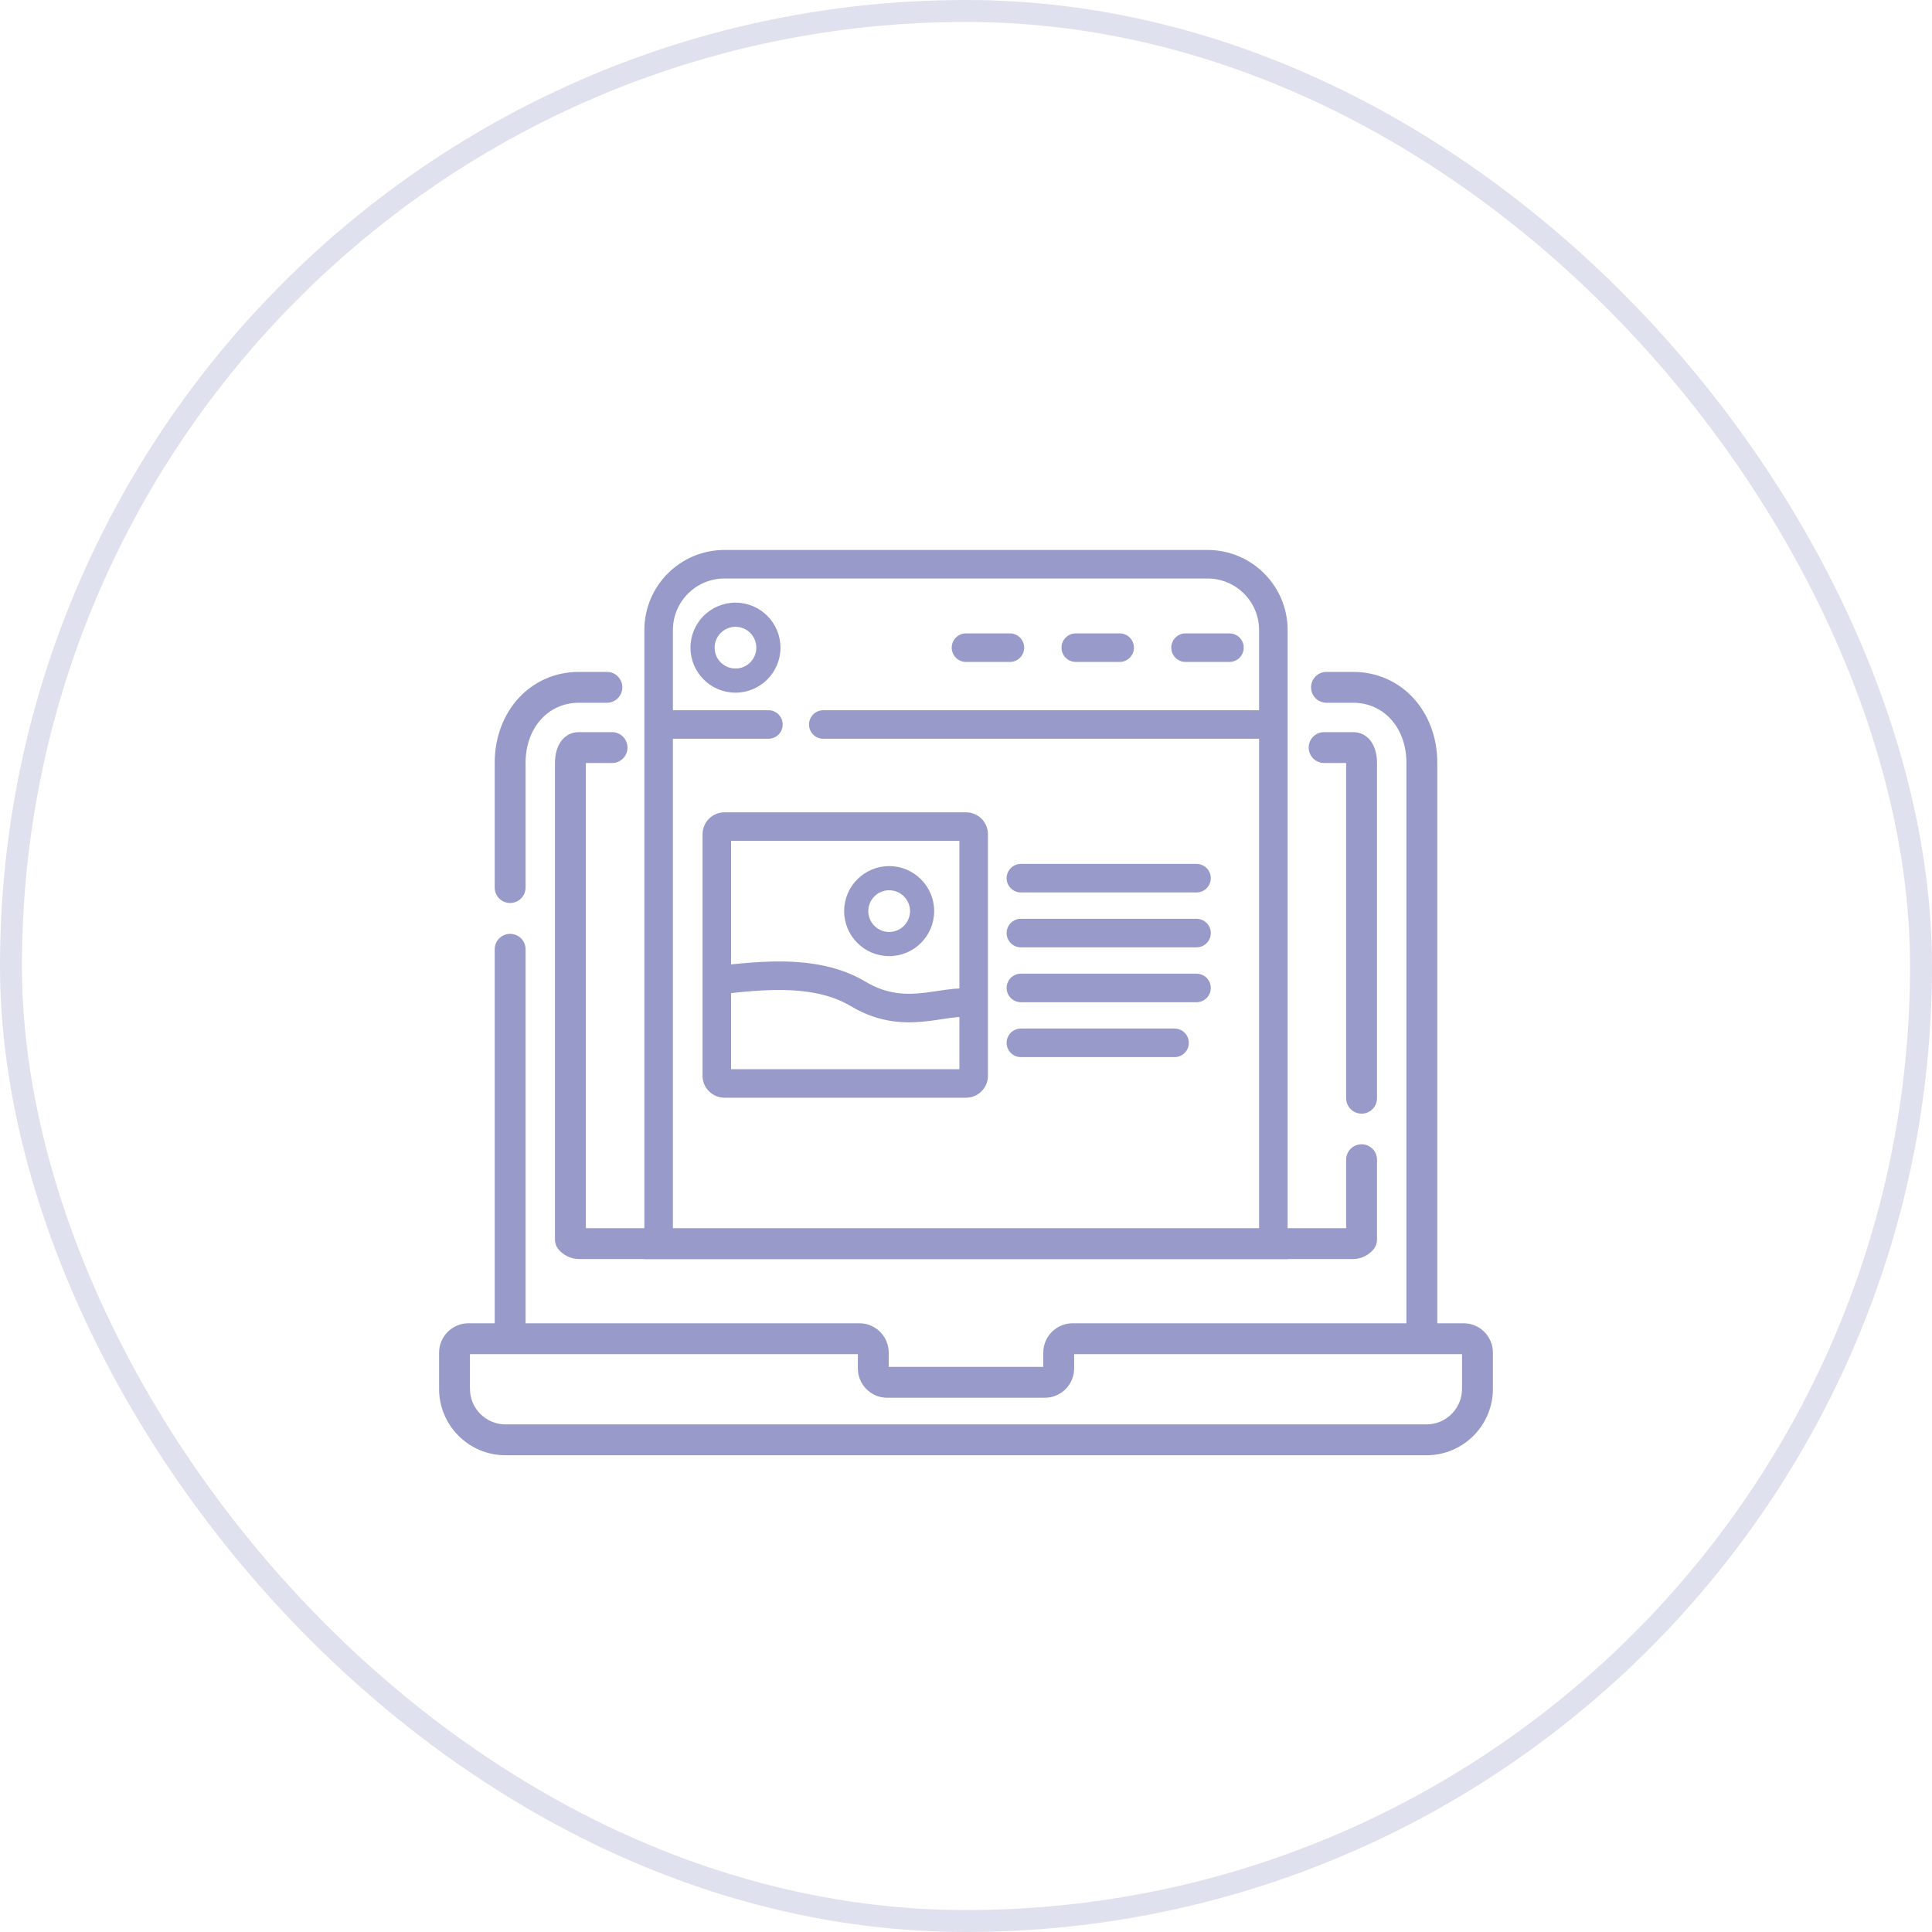
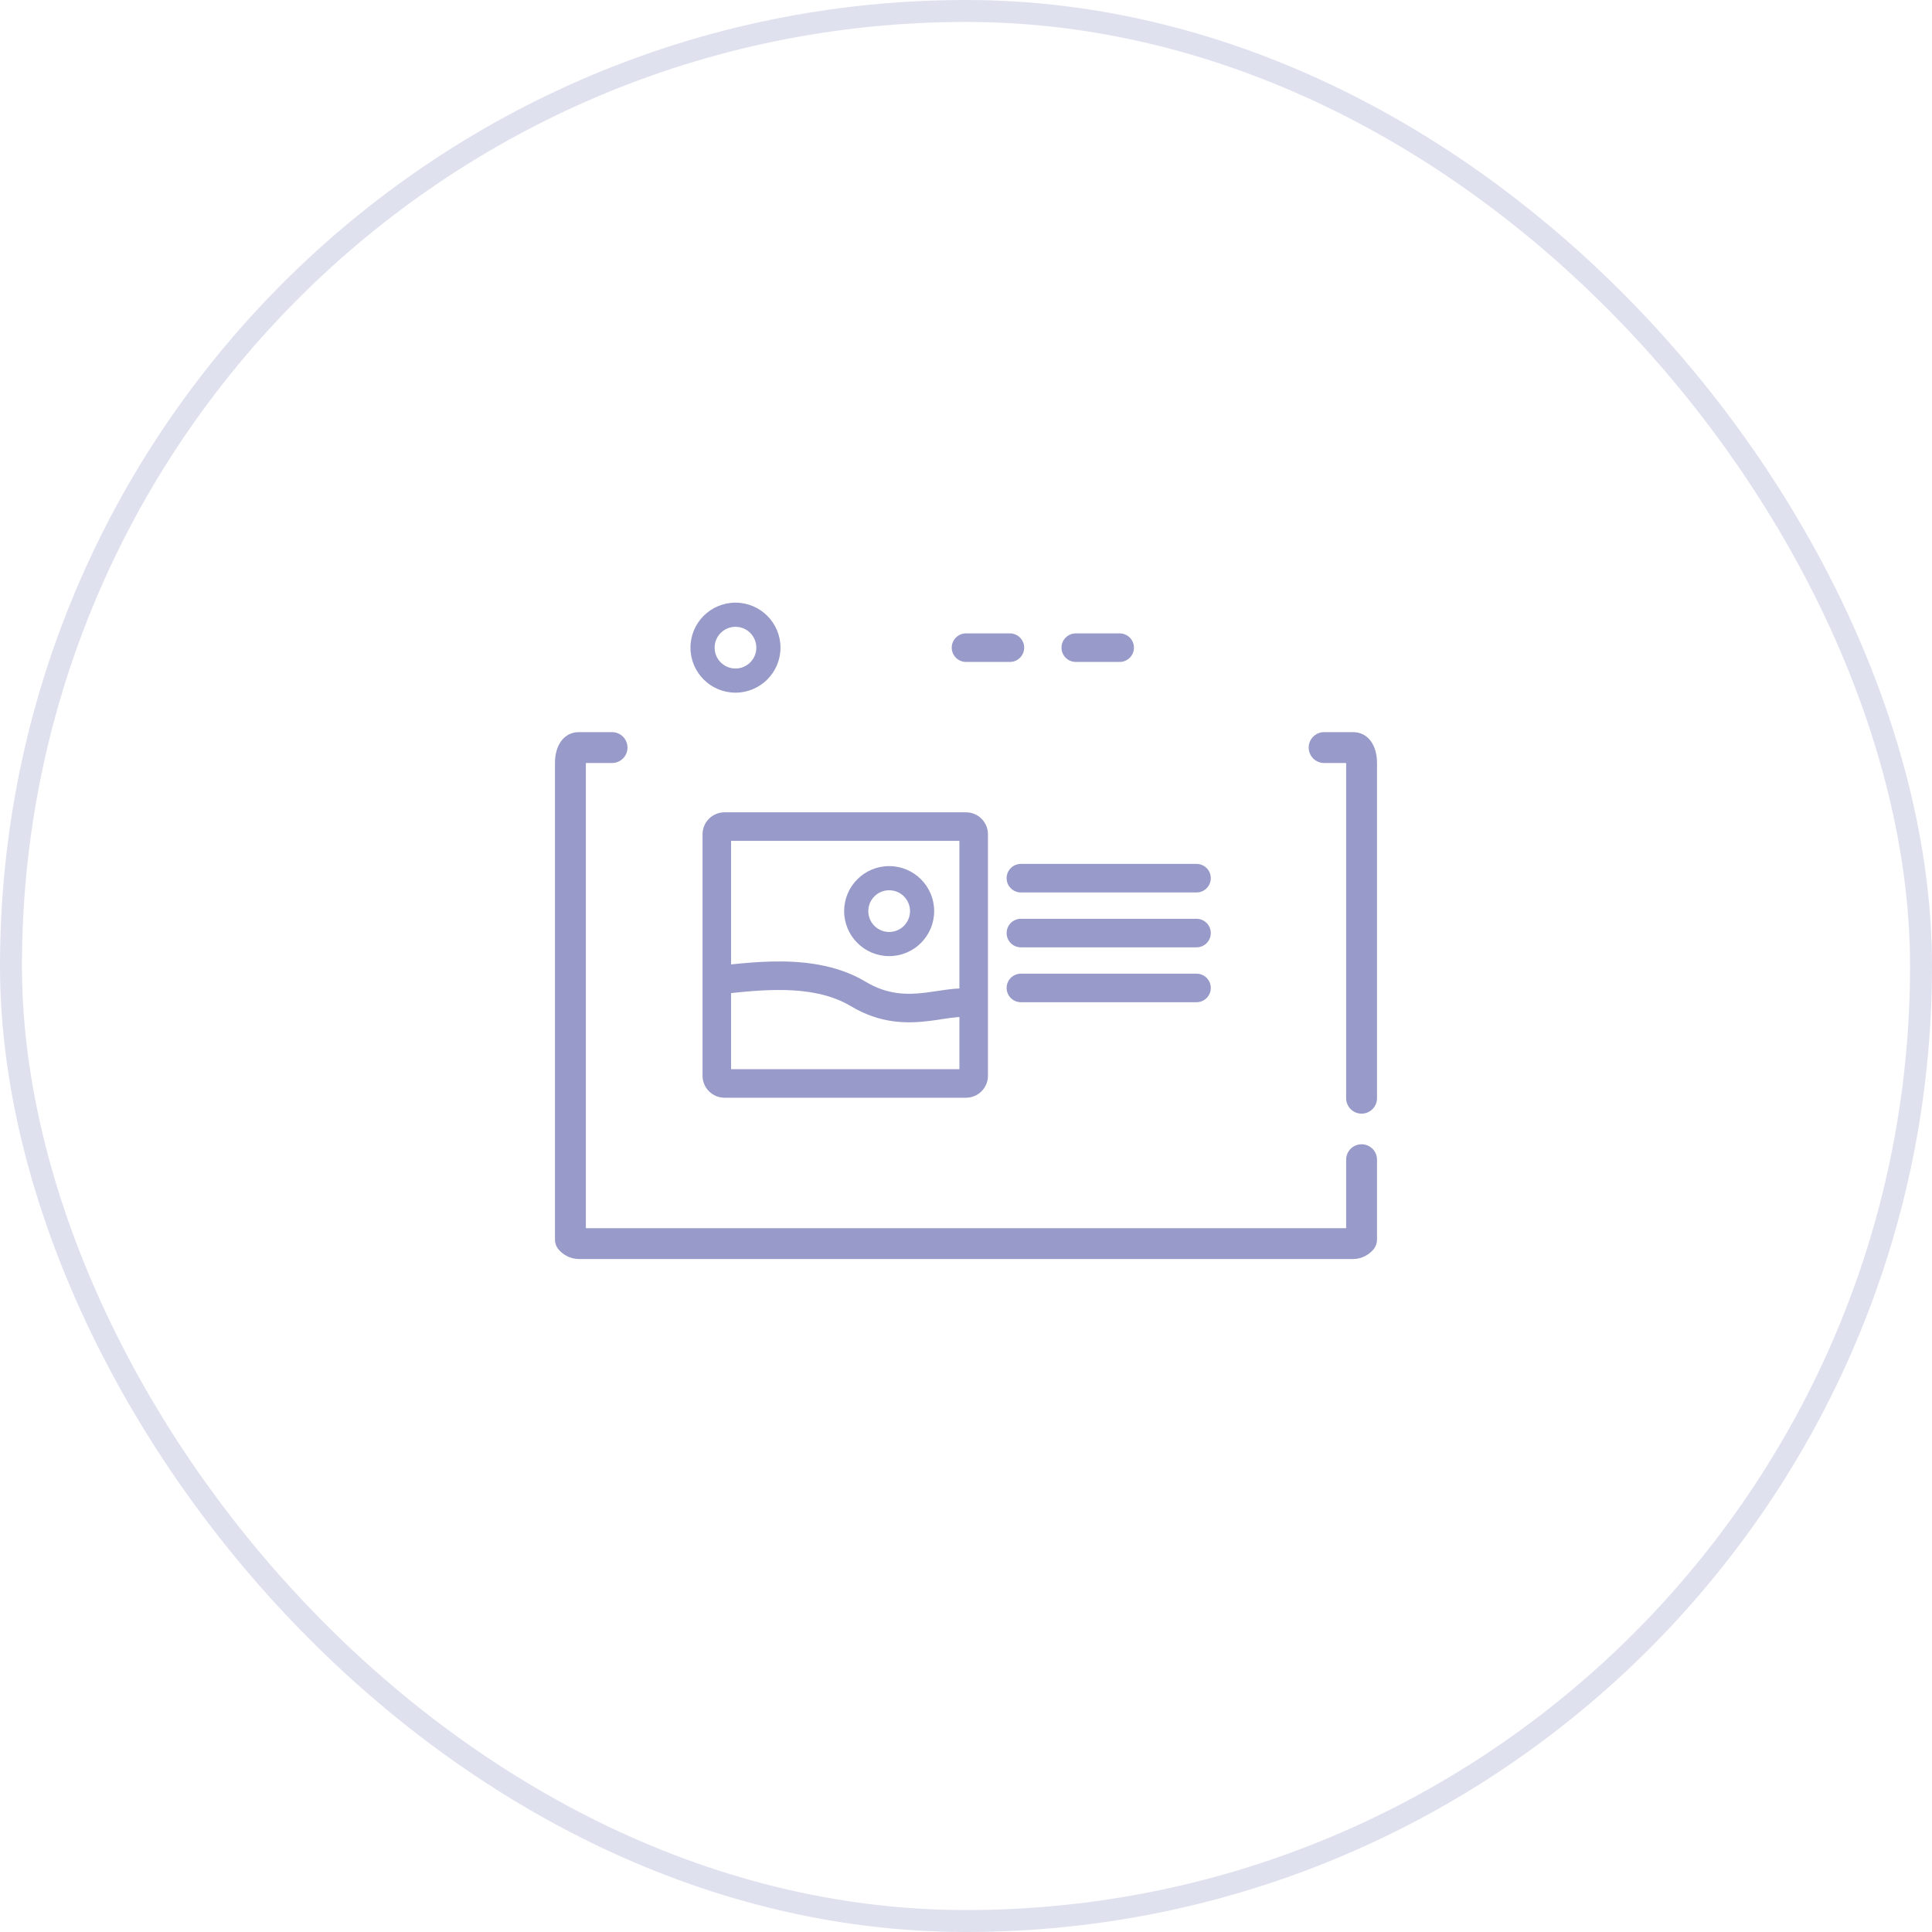
<svg xmlns="http://www.w3.org/2000/svg" width="88" height="88" viewBox="0 0 88 88" fill="none">
-   <path d="M23.236 41.13C23.625 41.13 23.939 40.816 23.939 40.427V34.751C23.939 33.162 24.959 32.01 26.363 32.01H27.643C28.032 32.01 28.346 31.695 28.346 31.307C28.346 30.918 28.032 30.604 27.643 30.604H26.363C24.18 30.604 22.533 32.386 22.533 34.751V40.427C22.533 40.816 22.848 41.13 23.236 41.13Z" fill="#989AC9" />
  <path d="M26.364 33.348C25.714 33.348 25.278 33.911 25.278 34.75V56.461C25.278 56.625 25.336 56.784 25.441 56.91C25.616 57.121 25.951 57.347 26.364 57.347H61.636C62.048 57.347 62.383 57.122 62.559 56.91C62.664 56.784 62.721 56.625 62.721 56.461V52.823C62.721 52.435 62.407 52.12 62.018 52.12C61.63 52.12 61.315 52.435 61.315 52.823V55.941H26.685V34.754H27.878C28.267 34.754 28.582 34.439 28.582 34.051C28.582 33.662 28.267 33.348 27.878 33.348H26.364Z" fill="#989AC9" />
  <path d="M62.018 50.725C62.407 50.725 62.721 50.41 62.721 50.022V34.75C62.721 33.911 62.285 33.348 61.636 33.348H60.312C59.924 33.348 59.609 33.662 59.609 34.051C59.609 34.439 59.924 34.754 60.312 34.754H61.315V50.022C61.315 50.41 61.63 50.725 62.018 50.725Z" fill="#989AC9" />
-   <path d="M66.663 60.273H65.467V34.75C65.467 32.386 63.82 30.604 61.636 30.604H60.419C60.031 30.604 59.716 30.918 59.716 31.307C59.716 31.695 60.031 32.01 60.419 32.01H61.636C63.041 32.01 64.061 33.162 64.061 34.75V60.273H48.856C48.12 60.273 47.52 60.873 47.52 61.61V62.259H40.48V61.61C40.48 60.873 39.88 60.273 39.144 60.273H23.939V43.239C23.939 42.85 23.625 42.536 23.236 42.536C22.848 42.536 22.533 42.85 22.533 43.239V60.273H21.337C20.6 60.273 20 60.873 20 61.61V63.261C20 64.929 21.356 66.285 23.024 66.285H64.976C66.644 66.285 68 64.929 68 63.261V61.61C68 60.873 67.4 60.273 66.663 60.273ZM66.594 63.261C66.594 64.153 65.868 64.879 64.976 64.879H23.024C22.132 64.879 21.406 64.153 21.406 63.261V61.68H23.235L23.236 61.68L23.238 61.68H39.074V62.329C39.074 63.066 39.673 63.666 40.41 63.666H47.59C48.327 63.666 48.926 63.066 48.926 62.329V61.68H64.762L64.764 61.68L64.766 61.68H66.594V63.261Z" fill="#989AC9" />
  <path fill-rule="evenodd" clip-rule="evenodd" d="M45.85 40C45.85 39.641 46.141 39.35 46.5 39.35H54.5C54.859 39.35 55.15 39.641 55.15 40C55.15 40.359 54.859 40.65 54.5 40.65H46.5C46.141 40.65 45.85 40.359 45.85 40Z" fill="#989AC9" />
-   <path fill-rule="evenodd" clip-rule="evenodd" d="M53.35 29.5C53.35 29.141 53.641 28.85 54 28.85L56 28.85C56.359 28.85 56.65 29.141 56.65 29.5C56.65 29.859 56.359 30.15 56 30.15L54 30.15C53.641 30.15 53.35 29.859 53.35 29.5Z" fill="#989AC9" />
  <path fill-rule="evenodd" clip-rule="evenodd" d="M48.35 29.5C48.35 29.141 48.641 28.85 49 28.85L51 28.85C51.359 28.85 51.65 29.141 51.65 29.5C51.65 29.859 51.359 30.15 51 30.15L49 30.15C48.641 30.15 48.35 29.859 48.35 29.5Z" fill="#989AC9" />
  <path fill-rule="evenodd" clip-rule="evenodd" d="M43.35 29.5C43.35 29.141 43.641 28.85 44 28.85L46 28.85C46.359 28.85 46.65 29.141 46.65 29.5C46.65 29.859 46.359 30.15 46 30.15L44 30.15C43.641 30.15 43.35 29.859 43.35 29.5Z" fill="#989AC9" />
  <path fill-rule="evenodd" clip-rule="evenodd" d="M45.85 42.5C45.85 42.141 46.141 41.85 46.5 41.85H54.5C54.859 41.85 55.15 42.141 55.15 42.5C55.15 42.859 54.859 43.15 54.5 43.15H46.5C46.141 43.15 45.85 42.859 45.85 42.5Z" fill="#989AC9" />
  <path fill-rule="evenodd" clip-rule="evenodd" d="M45.85 45C45.85 44.641 46.141 44.35 46.5 44.35H54.5C54.859 44.35 55.15 44.641 55.15 45C55.15 45.359 54.859 45.65 54.5 45.65H46.5C46.141 45.65 45.85 45.359 45.85 45Z" fill="#989AC9" />
-   <path fill-rule="evenodd" clip-rule="evenodd" d="M45.85 47.5C45.85 47.141 46.141 46.85 46.5 46.85H53.5C53.859 46.85 54.15 47.141 54.15 47.5C54.15 47.859 53.859 48.15 53.5 48.15H46.5C46.141 48.15 45.85 47.859 45.85 47.5Z" fill="#989AC9" />
-   <path fill-rule="evenodd" clip-rule="evenodd" d="M29.35 28.7C29.35 26.684 30.984 25.05 33 25.05H55C57.016 25.05 58.65 26.684 58.65 28.7V57.35H29.35V28.7ZM33 26.35C31.702 26.35 30.65 27.402 30.65 28.7V32.35H35C35.359 32.35 35.65 32.641 35.65 33C35.65 33.359 35.359 33.65 35 33.65H30.65V56.05H57.35V33.65H37.5C37.141 33.65 36.85 33.359 36.85 33C36.85 32.641 37.141 32.35 37.5 32.35H57.35V28.7C57.35 27.402 56.298 26.35 55 26.35H33Z" fill="#989AC9" />
  <path fill-rule="evenodd" clip-rule="evenodd" d="M33.423 45.221C33.382 45.226 33.341 45.23 33.3 45.234V48.7H43.7V46.325C43.66 46.327 43.617 46.33 43.573 46.334C43.36 46.351 43.165 46.381 42.94 46.416C42.765 46.443 42.571 46.473 42.337 46.502C41.349 46.625 40.114 46.645 38.757 45.83C37.732 45.216 36.453 45.067 35.191 45.095C34.566 45.109 33.966 45.166 33.423 45.221ZM43.7 45.024C43.62 45.027 43.541 45.032 43.465 45.038C43.228 45.058 42.939 45.101 42.663 45.143C42.49 45.169 42.323 45.194 42.176 45.212C41.328 45.318 40.431 45.319 39.425 44.715C38.086 43.912 36.509 43.765 35.161 43.796C34.485 43.811 33.844 43.872 33.3 43.927V38.3H43.7V45.024ZM33 37C32.448 37 32 37.448 32 38V49C32 49.552 32.448 50 33 50H44C44.552 50 45 49.552 45 49V38C45 37.448 44.552 37 44 37H33Z" fill="#989AC9" />
  <path fill-rule="evenodd" clip-rule="evenodd" d="M40.5 40.55C39.975 40.55 39.55 40.975 39.55 41.5C39.55 42.025 39.975 42.45 40.5 42.45C41.025 42.45 41.45 42.025 41.45 41.5C41.45 40.975 41.025 40.55 40.5 40.55ZM38.45 41.5C38.45 40.368 39.368 39.45 40.5 39.45C41.632 39.45 42.55 40.368 42.55 41.5C42.55 42.632 41.632 43.55 40.5 43.55C39.368 43.55 38.45 42.632 38.45 41.5Z" fill="#989AC9" />
  <path fill-rule="evenodd" clip-rule="evenodd" d="M33.5 28.55C32.975 28.55 32.55 28.976 32.55 29.5C32.55 30.025 32.975 30.45 33.5 30.45C34.025 30.45 34.45 30.025 34.45 29.5C34.45 28.976 34.025 28.55 33.5 28.55ZM31.45 29.5C31.45 28.368 32.368 27.45 33.5 27.45C34.632 27.45 35.55 28.368 35.55 29.5C35.55 30.632 34.632 31.55 33.5 31.55C32.368 31.55 31.45 30.632 31.45 29.5Z" fill="#989AC9" />
  <rect x="0.5" y="0.5" width="87" height="87" rx="43.5" stroke="#989AC9" stroke-opacity="0.3" />
</svg>